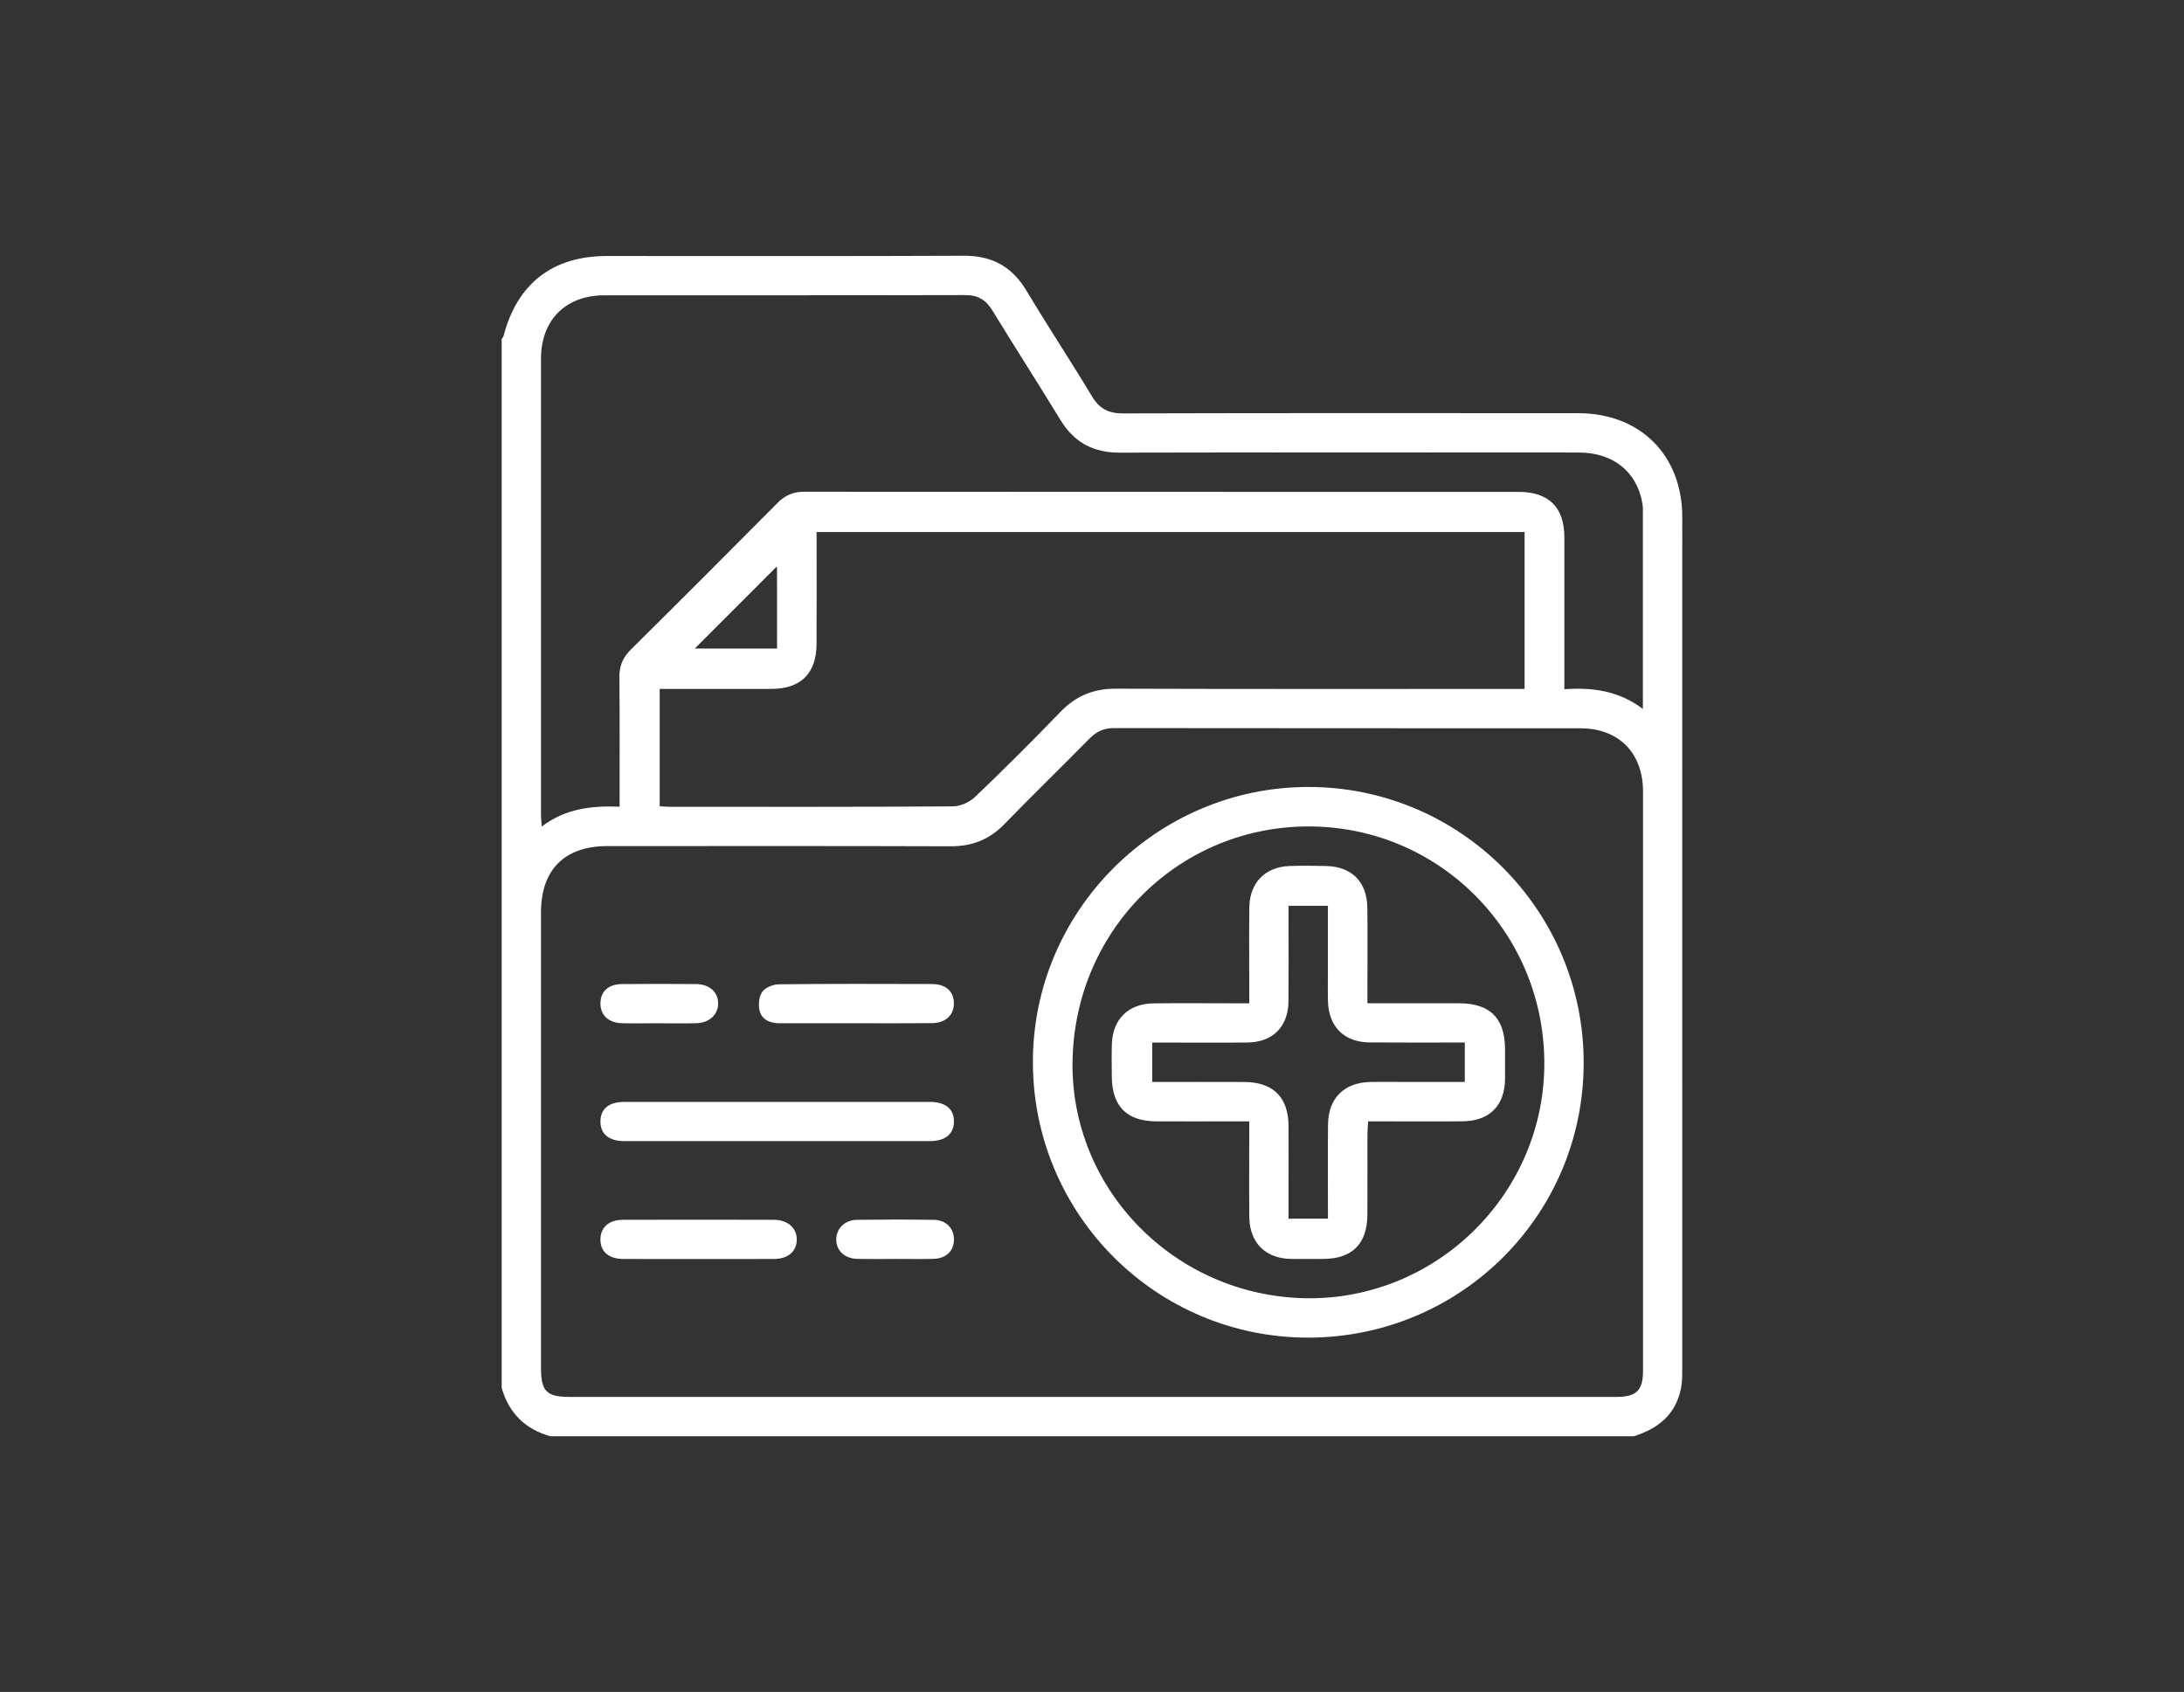
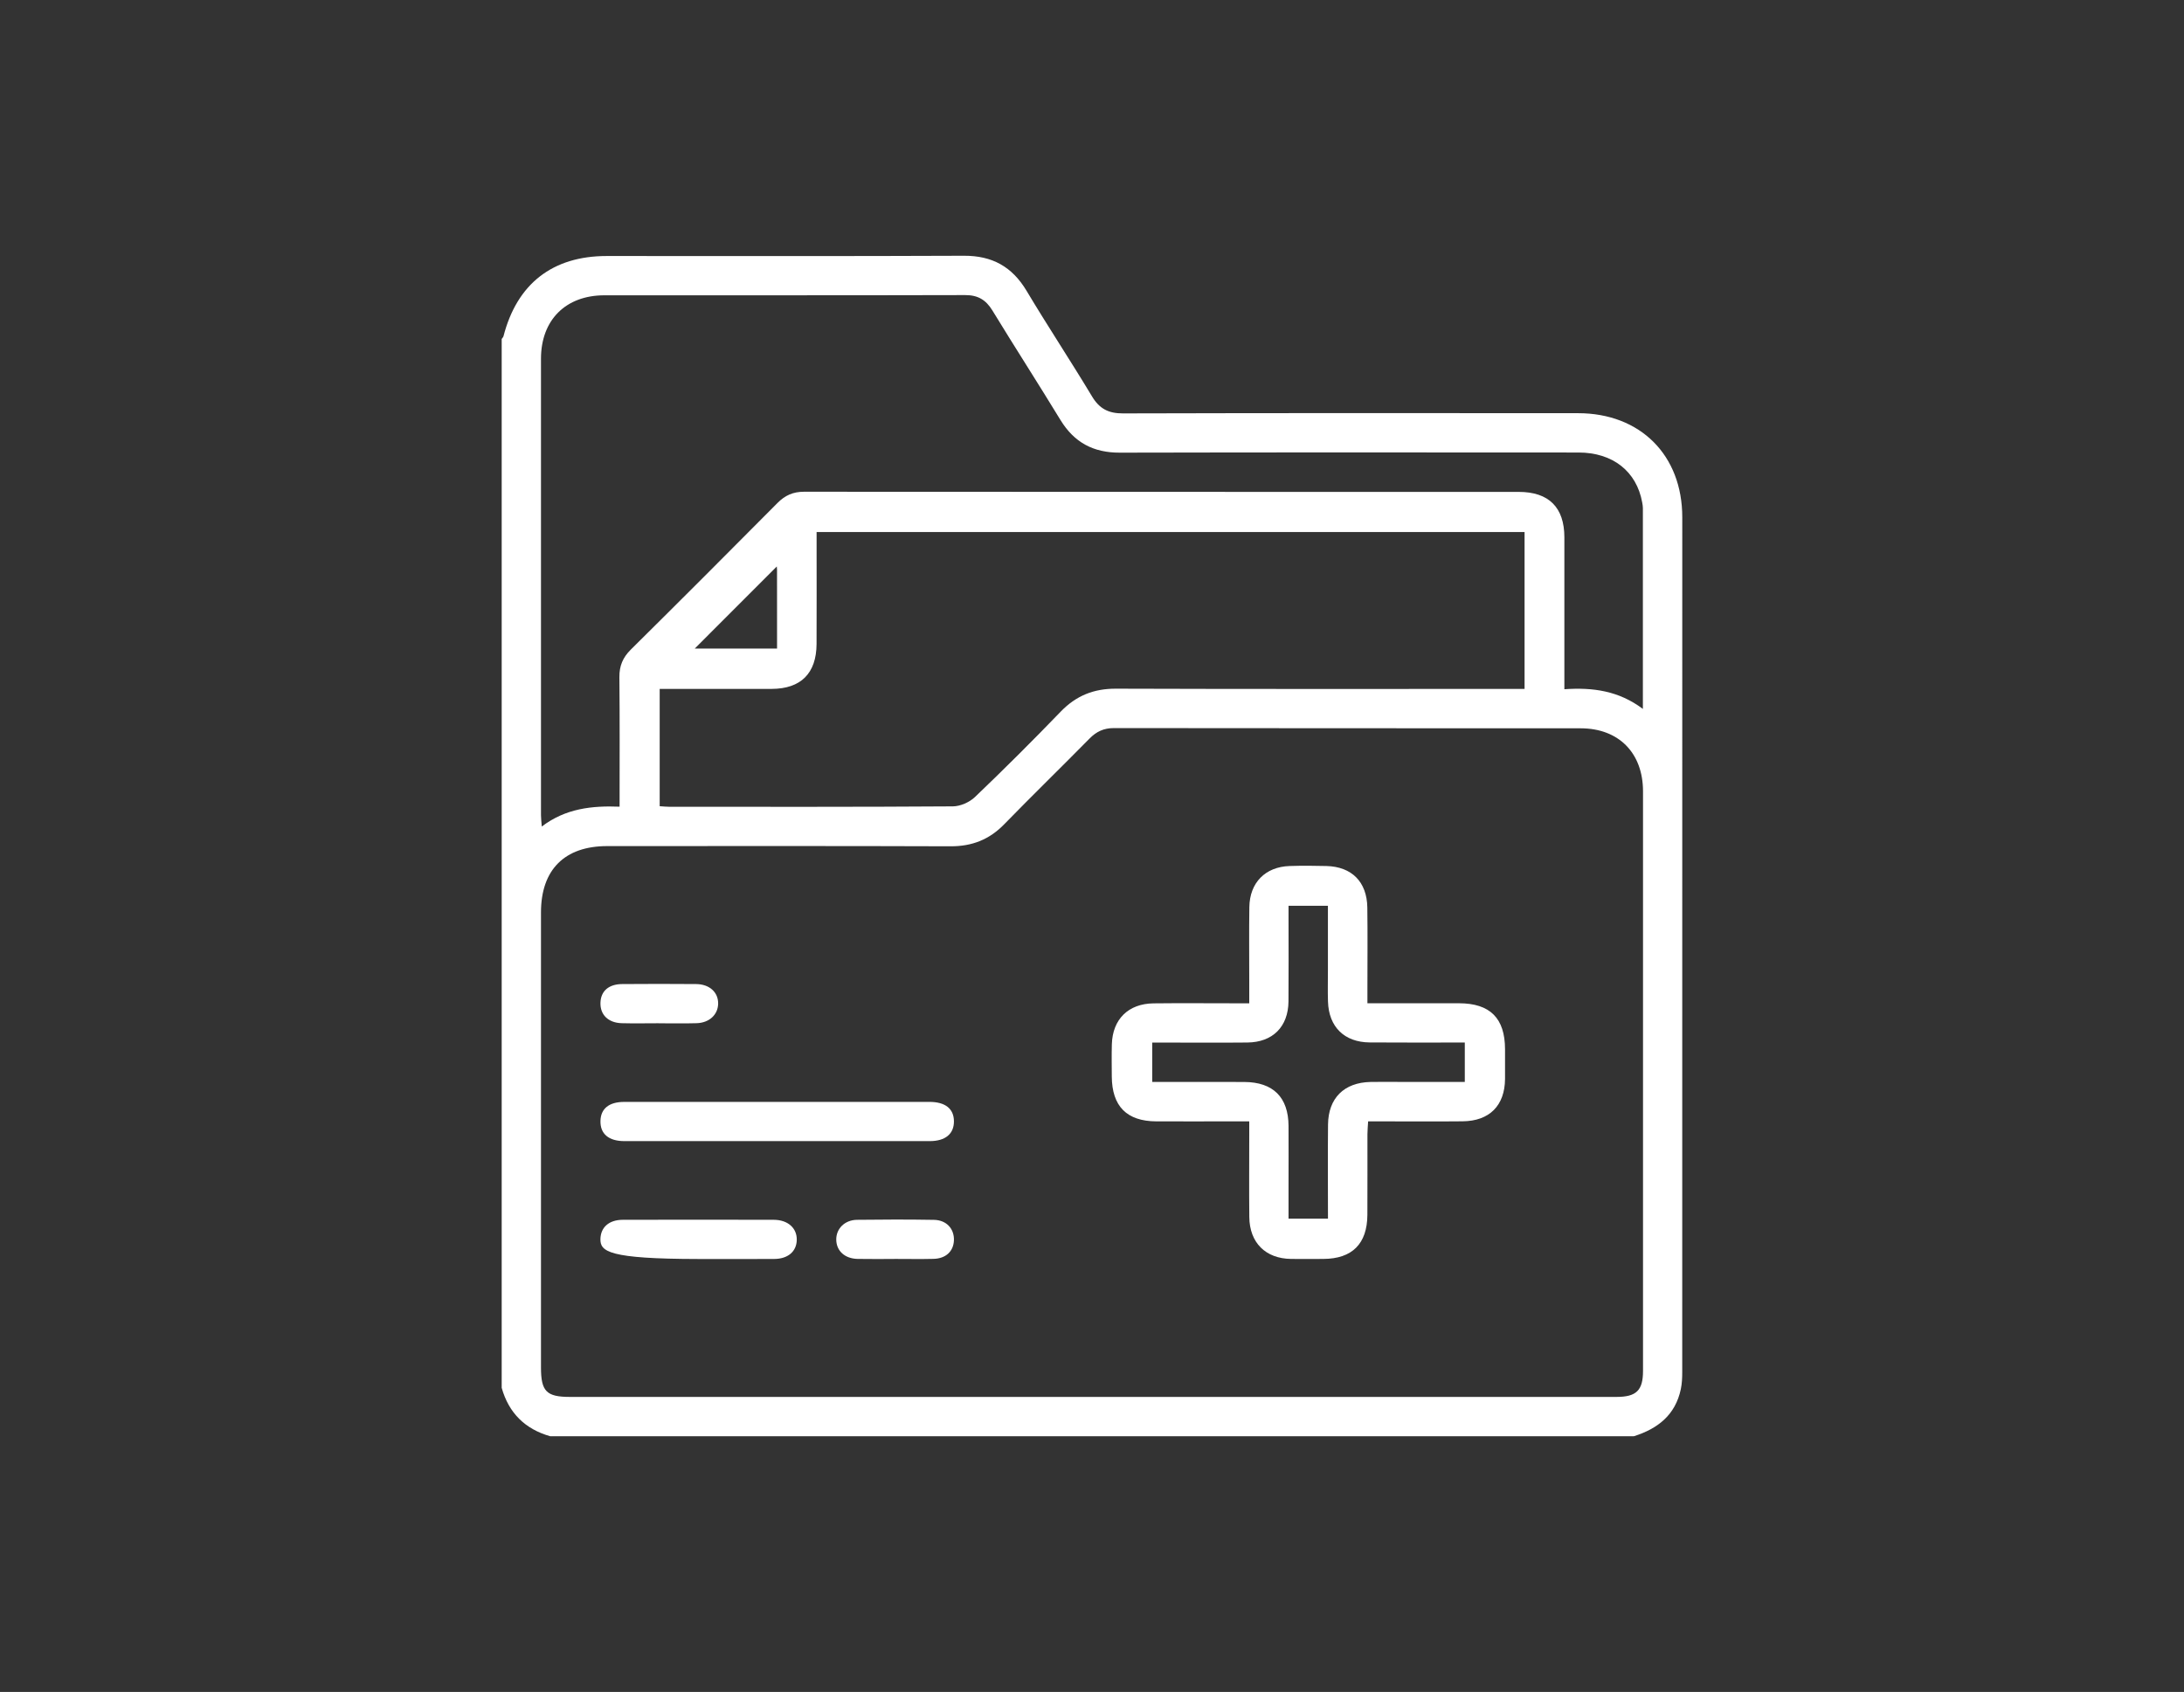
<svg xmlns="http://www.w3.org/2000/svg" width="111" height="86" viewBox="0 0 111 86" fill="none">
  <rect x="0" y="0" width="111" height="86" fill="#333333" stroke="none" />
  <path d="M25.498 17.229C25.529 17.183 25.576 17.14 25.59 17.088C26.278 14.421 28.085 13.013 30.834 13.013C36.887 13.011 42.94 13.027 48.991 13C50.425 12.994 51.438 13.553 52.172 14.778C53.253 16.586 54.416 18.344 55.501 20.149C55.878 20.778 56.339 21.014 57.07 21.013C64.782 20.992 72.494 20.997 80.204 21.002C83.369 21.003 85.5 23.135 85.5 26.291C85.501 40.774 85.5 55.256 85.498 69.74C85.498 70.031 85.486 70.328 85.426 70.611C85.151 71.92 84.254 72.621 83.041 73.002H27.959C26.683 72.637 25.858 71.82 25.498 70.541V17.229ZM55.501 71.004C64.386 71.004 73.27 71.004 82.156 71.004C83.166 71.004 83.505 70.674 83.505 69.683C83.505 59.864 83.509 50.044 83.505 40.225C83.505 38.271 82.27 37.021 80.336 37.019C72.428 37.014 64.519 37.019 56.611 37.008C56.099 37.008 55.727 37.182 55.376 37.539C53.938 38.999 52.468 40.43 51.037 41.898C50.281 42.675 49.403 43.02 48.318 43.016C42.498 42.995 36.68 43.006 30.861 43.006C28.694 43.006 27.495 44.207 27.495 46.378C27.495 54.088 27.495 61.8 27.495 69.511C27.495 70.721 27.774 71.004 28.965 71.004C37.81 71.004 46.656 71.004 55.503 71.004H55.501ZM83.498 36.032C83.498 32.539 83.498 29.182 83.498 25.826C83.498 25.729 83.48 25.632 83.463 25.536C83.178 23.959 81.967 23.001 80.228 23.001C72.455 22.997 64.68 22.99 56.907 23.008C55.567 23.012 54.595 22.489 53.898 21.349C52.76 19.483 51.577 17.646 50.438 15.781C50.109 15.243 49.703 14.997 49.057 14.999C42.943 15.015 36.829 15.007 30.717 15.01C28.751 15.01 27.495 16.267 27.495 18.234C27.492 25.967 27.495 33.701 27.495 41.433C27.495 41.596 27.517 41.759 27.535 42.012C28.748 41.089 30.089 40.948 31.49 41.003C31.49 38.754 31.502 36.587 31.48 34.421C31.474 33.851 31.653 33.422 32.058 33.02C34.556 30.547 37.042 28.059 39.517 25.564C39.902 25.176 40.313 24.995 40.861 24.995C52.972 25.004 65.081 25.001 77.191 25.003C78.719 25.003 79.506 25.791 79.508 27.31C79.511 29.653 79.508 31.996 79.508 34.339C79.508 34.548 79.508 34.754 79.508 35.033C80.951 34.933 82.266 35.109 83.496 36.032H83.498ZM41.503 27.044C41.503 27.279 41.503 27.487 41.503 27.696C41.503 29.374 41.509 31.054 41.501 32.732C41.494 34.224 40.705 35.011 39.222 35.016C37.72 35.02 36.215 35.016 34.713 35.016C34.328 35.016 33.943 35.016 33.528 35.016V40.979C33.716 40.99 33.868 41.008 34.021 41.008C38.823 41.008 43.627 41.02 48.429 40.987C48.81 40.984 49.275 40.777 49.553 40.511C51.034 39.095 52.486 37.647 53.909 36.172C54.694 35.36 55.589 35 56.722 35.005C63.4 35.028 70.077 35.017 76.754 35.017C76.997 35.017 77.24 35.017 77.485 35.017V27.044H41.503ZM39.476 28.797C38.075 30.199 36.635 31.639 35.311 32.965H39.493C39.493 31.592 39.493 30.271 39.492 28.95C39.492 28.841 39.468 28.733 39.476 28.797Z" fill="white" />
-   <path d="M52.496 54.026C52.468 46.322 58.771 40.007 66.491 40.001C74.212 39.995 80.486 46.276 80.489 54.013C80.492 61.732 74.273 67.96 66.536 67.99C58.807 68.019 52.522 61.769 52.496 54.026ZM54.51 53.922C54.398 60.458 59.716 65.872 66.362 65.988C72.908 66.1 78.374 60.814 78.487 54.261C78.601 47.582 73.337 42.111 66.699 42.009C60.029 41.906 54.628 47.187 54.512 53.924L54.51 53.922Z" fill="white" />
  <path d="M39.563 56.008C42.121 56.008 44.677 56.008 47.235 56.008C48.046 56.008 48.479 56.355 48.483 56.994C48.487 57.634 48.047 58.002 47.252 58.002C42.079 58.004 36.907 58.004 31.734 58.002C30.937 58.002 30.505 57.633 30.518 56.983C30.529 56.357 30.947 56.011 31.717 56.009C34.332 56.006 36.948 56.009 39.563 56.009V56.008Z" fill="white" />
-   <path d="M43.486 52.011C42.198 52.011 40.911 52.011 39.623 52.011C39.155 52.011 38.728 51.848 38.609 51.383C38.532 51.083 38.571 50.659 38.74 50.416C38.895 50.194 39.293 50.034 39.586 50.031C42.179 50.001 44.775 50.009 47.37 50.017C48.079 50.019 48.487 50.402 48.481 51.014C48.475 51.61 48.051 52 47.348 52.006C46.061 52.019 44.773 52.01 43.485 52.01L43.486 52.011Z" fill="white" />
-   <path d="M35.481 63.994C34.213 63.994 32.946 63.999 31.678 63.992C30.93 63.988 30.507 63.612 30.516 62.984C30.526 62.385 30.948 62.003 31.656 62.001C34.212 61.994 36.768 61.995 39.322 62.001C40.044 62.003 40.506 62.421 40.495 63.022C40.484 63.612 40.049 63.989 39.344 63.992C38.056 64 36.77 63.994 35.481 63.994Z" fill="white" />
+   <path d="M35.481 63.994C30.93 63.988 30.507 63.612 30.516 62.984C30.526 62.385 30.948 62.003 31.656 62.001C34.212 61.994 36.768 61.995 39.322 62.001C40.044 62.003 40.506 62.421 40.495 63.022C40.484 63.612 40.049 63.989 39.344 63.992C38.056 64 36.77 63.994 35.481 63.994Z" fill="white" />
  <path d="M33.472 52.011C32.847 52.011 32.221 52.025 31.596 52.008C30.908 51.988 30.496 51.573 30.518 50.963C30.538 50.376 30.936 50.023 31.623 50.019C32.874 50.009 34.123 50.009 35.373 50.019C36.061 50.023 36.51 50.437 36.499 51.019C36.488 51.576 36.05 51.989 35.405 52.008C34.761 52.027 34.117 52.013 33.472 52.013V52.011Z" fill="white" />
  <path d="M45.455 63.992C44.832 63.992 44.209 64.001 43.588 63.989C42.938 63.976 42.511 63.583 42.502 63.017C42.492 62.458 42.927 62.01 43.557 62.002C44.861 61.985 46.164 61.982 47.467 62.004C48.104 62.015 48.503 62.456 48.483 63.041C48.462 63.605 48.072 63.973 47.442 63.987C46.781 64.003 46.119 63.99 45.457 63.99L45.455 63.992Z" fill="white" />
  <path d="M69.496 50.995C71.112 50.995 72.632 50.994 74.153 50.995C75.731 50.997 76.488 51.753 76.492 53.325C76.492 53.832 76.495 54.339 76.492 54.846C76.479 56.195 75.704 56.981 74.339 56.995C72.954 57.009 71.567 56.998 70.182 56.998C69.988 56.998 69.795 56.998 69.534 56.998C69.521 57.241 69.499 57.446 69.499 57.651C69.496 59.017 69.504 60.384 69.496 61.749C69.487 63.222 68.722 63.984 67.258 63.99C66.712 63.993 66.165 63.997 65.618 63.99C64.322 63.975 63.508 63.167 63.495 61.86C63.481 60.475 63.492 59.089 63.492 57.703C63.492 57.491 63.492 57.28 63.492 56.998C63.149 56.998 62.861 56.998 62.573 56.998C61.304 56.998 60.036 57.003 58.766 56.998C57.265 56.99 56.516 56.23 56.506 54.716C56.503 54.17 56.494 53.623 56.509 53.077C56.547 51.806 57.347 51.014 58.629 51C60.014 50.984 61.401 50.997 62.786 50.997C62.996 50.997 63.207 50.997 63.492 50.997C63.492 50.563 63.492 50.18 63.492 49.796C63.492 48.568 63.479 47.337 63.497 46.109C63.514 44.864 64.308 44.06 65.543 44.019C66.167 43.999 66.791 44.002 67.416 44.019C68.704 44.052 69.474 44.827 69.493 46.127C69.512 47.513 69.498 48.898 69.498 50.285C69.498 50.496 69.498 50.707 69.498 51L69.496 50.995ZM65.489 46.046C65.489 46.273 65.489 46.48 65.489 46.688C65.489 48.092 65.499 49.497 65.486 50.901C65.474 52.188 64.685 52.977 63.4 52.99C61.994 53.004 60.59 52.993 59.184 52.993C58.976 52.993 58.768 52.993 58.561 52.993V54.995C60.155 54.995 61.697 54.988 63.237 54.996C64.707 55.002 65.481 55.773 65.489 57.23C65.496 58.244 65.489 59.258 65.489 60.273C65.489 60.832 65.489 61.39 65.489 61.944H67.493C67.493 60.317 67.48 58.737 67.496 57.158C67.51 55.815 68.313 55.023 69.656 54.995C70.163 54.984 70.67 54.993 71.177 54.993C72.264 54.993 73.35 54.993 74.447 54.993V52.99C72.805 52.99 71.209 52.999 69.611 52.986C68.324 52.975 67.535 52.196 67.494 50.913C67.477 50.386 67.491 49.859 67.49 49.331C67.49 48.245 67.49 47.159 67.49 46.041H65.488L65.489 46.046Z" fill="white" />
</svg>